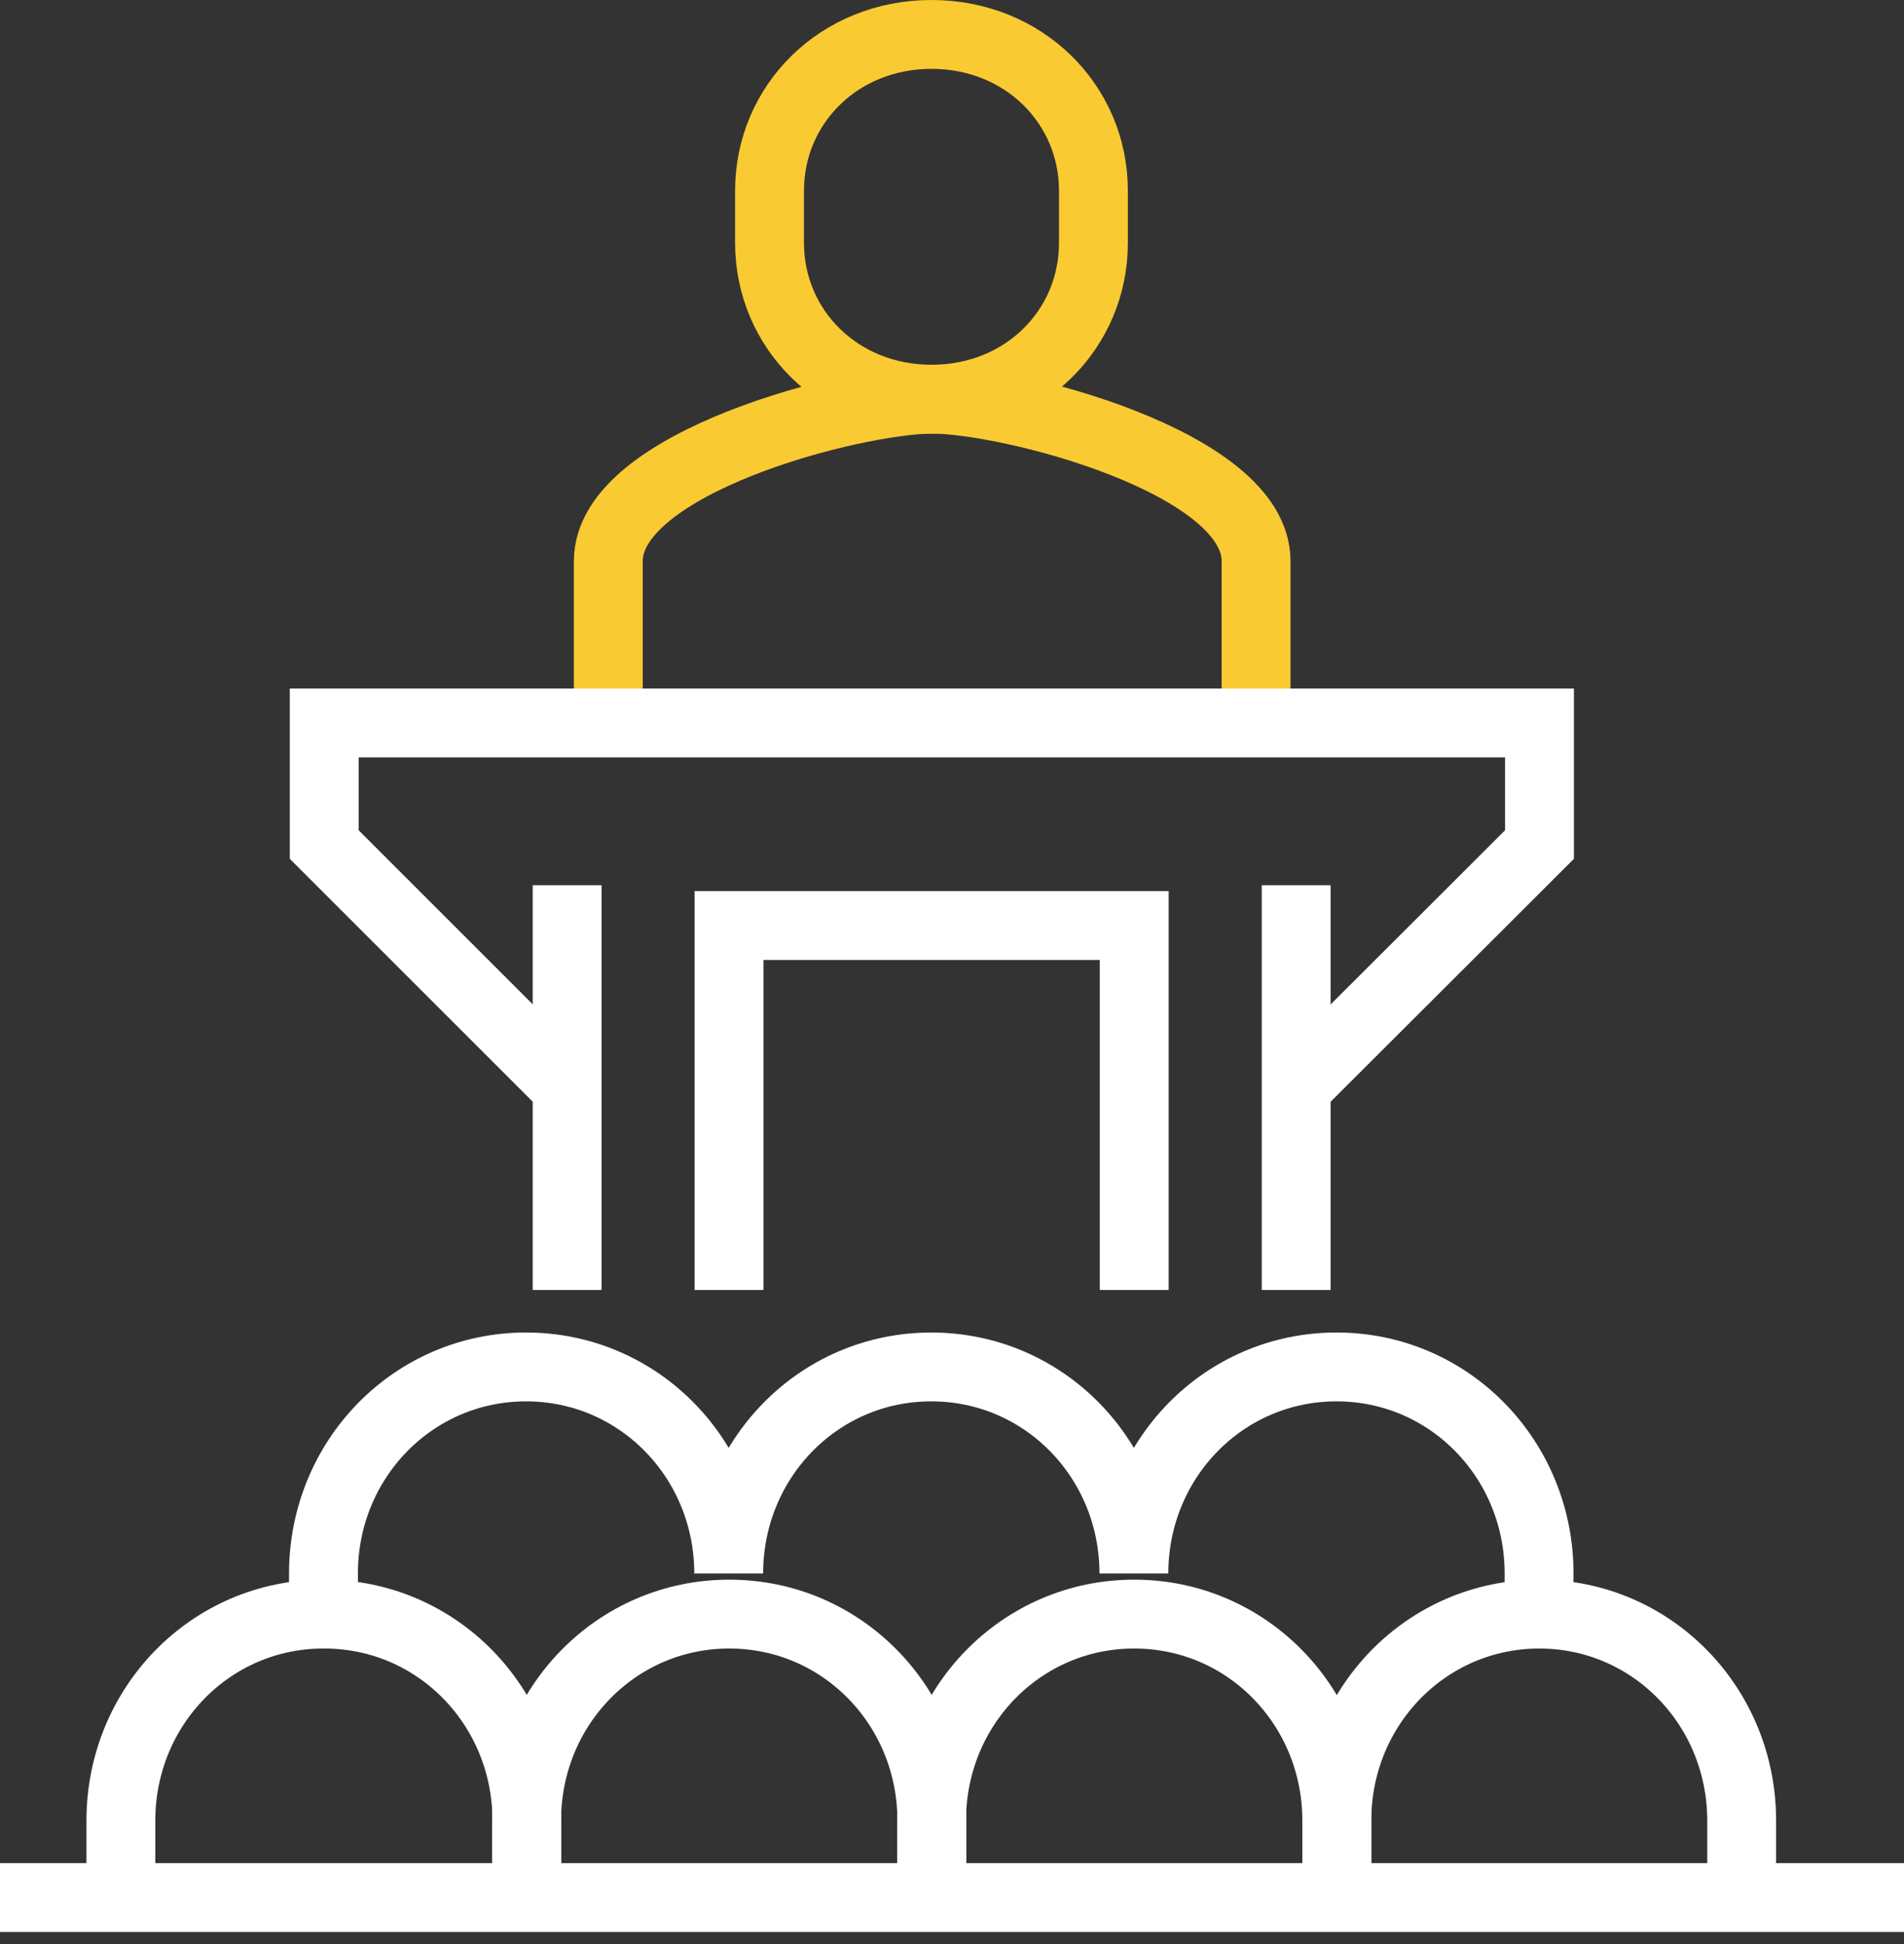
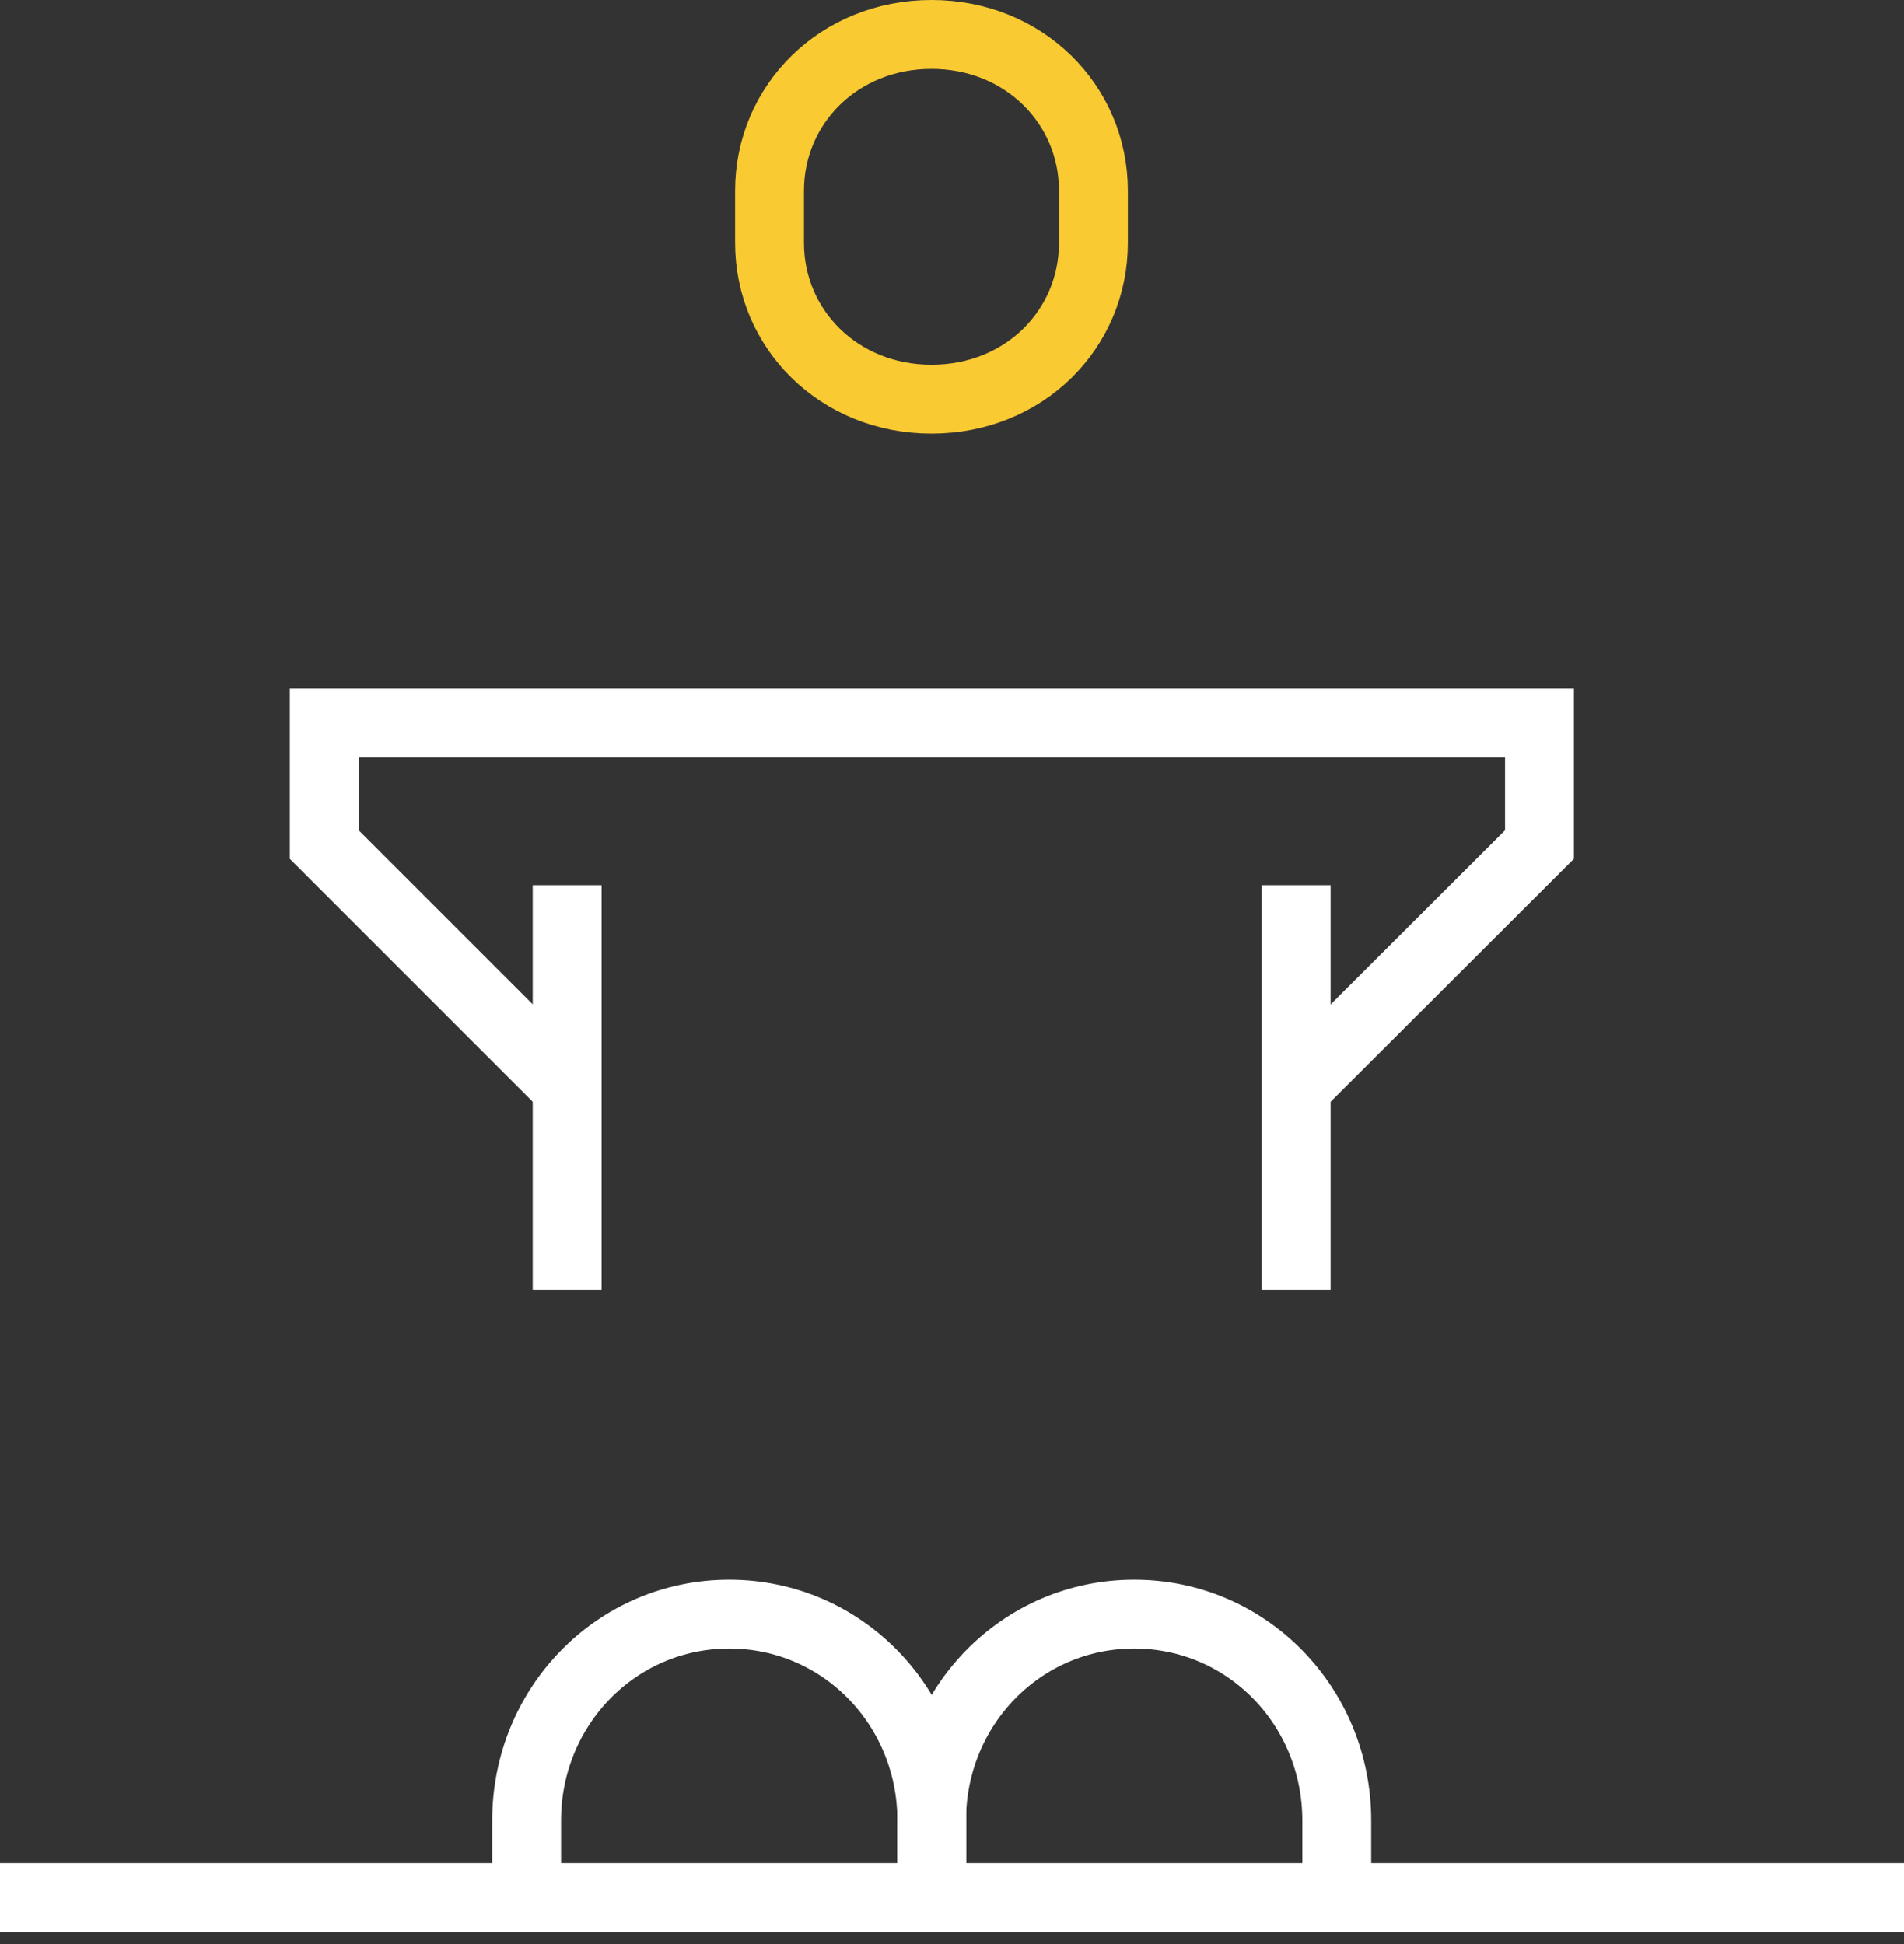
<svg xmlns="http://www.w3.org/2000/svg" width="47" height="48" viewBox="0 0 47 48" fill="none">
  <rect x="0" y="0" width="47" height="48" fill="#333333" stroke="none" />
  <path d="M14 31.849V21.856" stroke="white" stroke-width="1.7" stroke-miterlimit="10" />
  <path d="M31.996 31.849V21.856" stroke="white" stroke-width="1.7" stroke-miterlimit="10" />
-   <path d="M31.006 17.85V13.853C31.006 11.406 24.92 9.856 23.011 9.856C21.102 9.856 15.016 11.406 15.016 13.853V17.85" stroke="#FACA32" stroke-width="1.7" stroke-miterlimit="10" />
  <path d="M22.994 9.856C25.286 9.856 26.991 8.126 26.991 5.997V4.708C26.991 2.579 25.278 0.85 22.994 0.85C20.709 0.85 18.996 2.579 18.996 4.708V5.997C18.996 8.126 20.709 9.856 22.994 9.856Z" stroke="#FACA32" stroke-width="1.7" stroke-miterlimit="10" />
-   <path d="M42.993 46.85V44.95C42.993 42.135 40.782 39.851 37.992 39.851V38.848C37.992 36.033 35.781 33.749 32.991 33.749C30.201 33.749 27.99 36.033 27.99 38.848C27.99 36.033 25.779 33.749 22.988 33.749C20.198 33.749 17.988 36.033 17.988 38.848C17.988 36.033 15.777 33.749 12.986 33.749C10.196 33.749 7.985 36.033 7.985 38.848V39.851C5.195 39.851 2.984 42.135 2.984 44.95V46.85" stroke="white" stroke-width="1.7" stroke-miterlimit="10" />
-   <path d="M13.006 46.85V44.949C13.006 42.135 10.794 39.851 8.004 39.851" stroke="white" stroke-width="1.7" stroke-miterlimit="10" />
  <path d="M23.002 46.85V44.949C23.002 42.135 20.791 39.851 18.001 39.851C15.211 39.851 13 42.135 13 44.949V46.85" stroke="white" stroke-width="1.7" stroke-miterlimit="10" />
  <path d="M32.998 46.85V44.949C32.998 42.135 30.787 39.851 27.997 39.851C25.207 39.851 22.996 42.135 22.996 44.949V46.85" stroke="white" stroke-width="1.7" stroke-miterlimit="10" />
-   <path d="M38.002 39.851C35.211 39.851 33 42.135 33 44.949V46.85" stroke="white" stroke-width="1.7" stroke-miterlimit="10" />
  <path d="M0 46.85H47" stroke="white" stroke-width="1.7" stroke-miterlimit="10" />
-   <path d="M17.996 31.849V22.851H27.998V31.849" stroke="white" stroke-width="1.7" stroke-miterlimit="10" />
  <path d="M31.997 26.848L38.002 20.852V17.85H22.999H8.004V20.852L14 26.848" stroke="white" stroke-width="1.7" stroke-miterlimit="10" />
</svg>